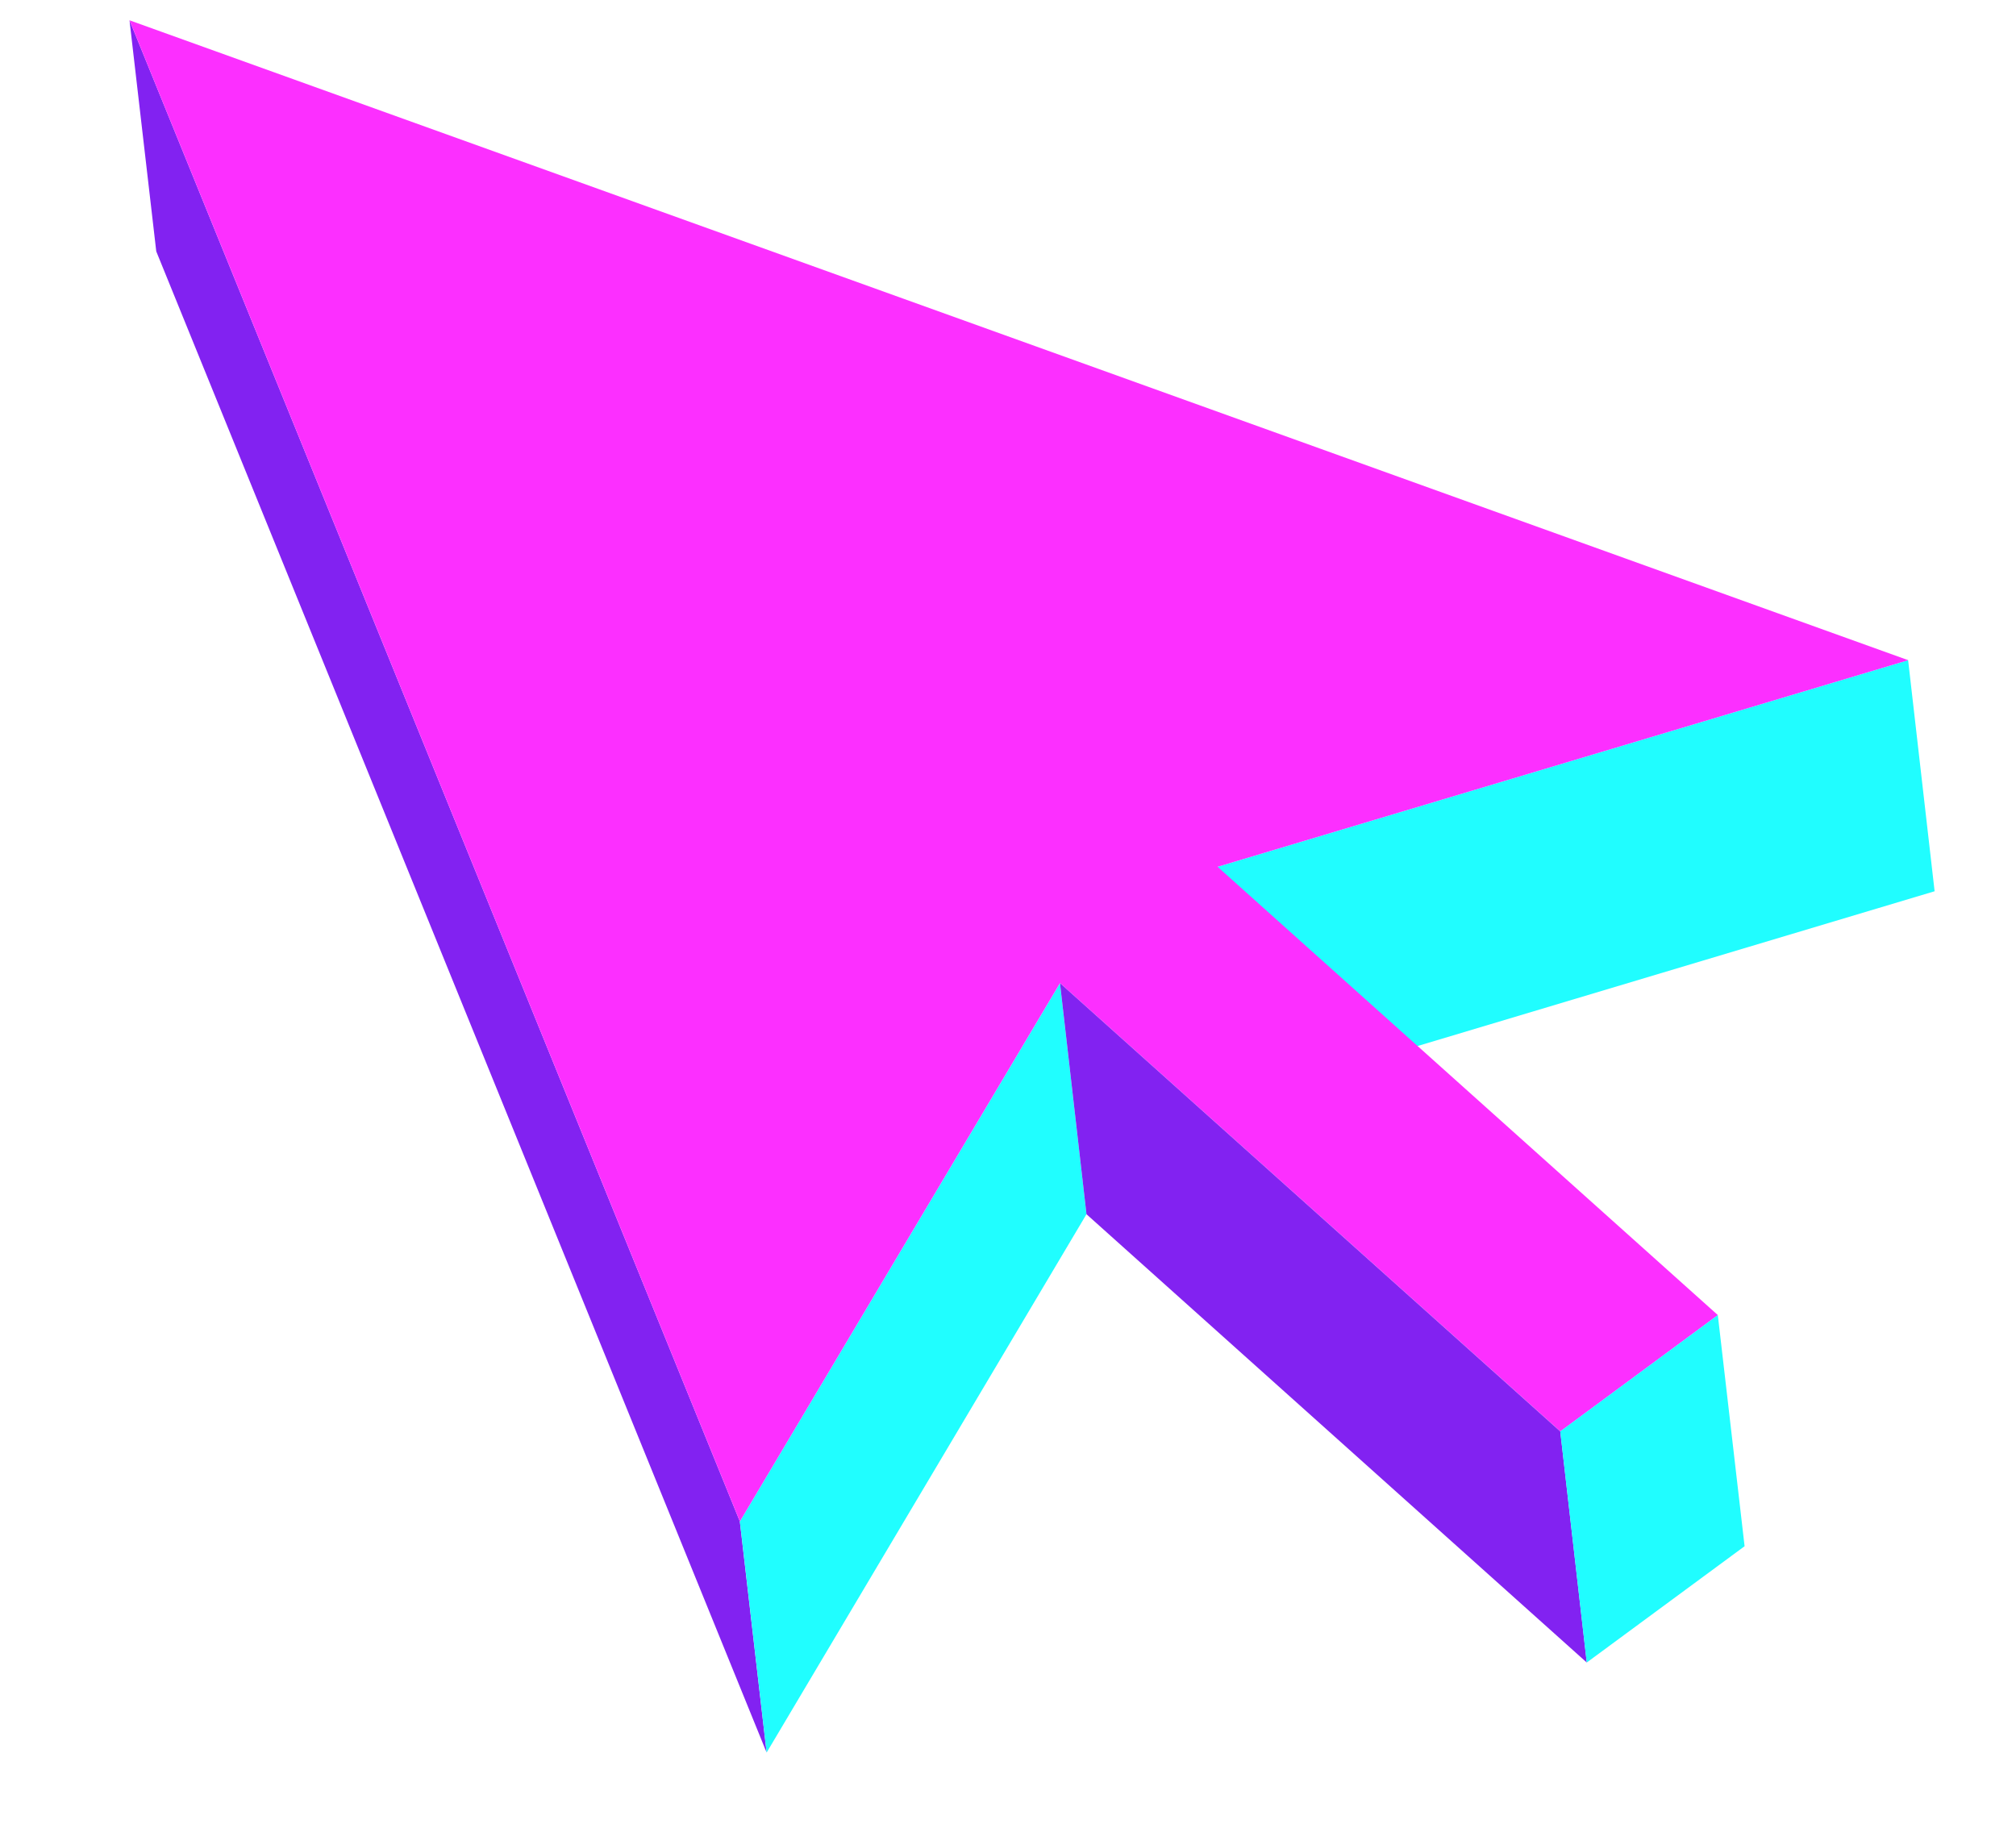
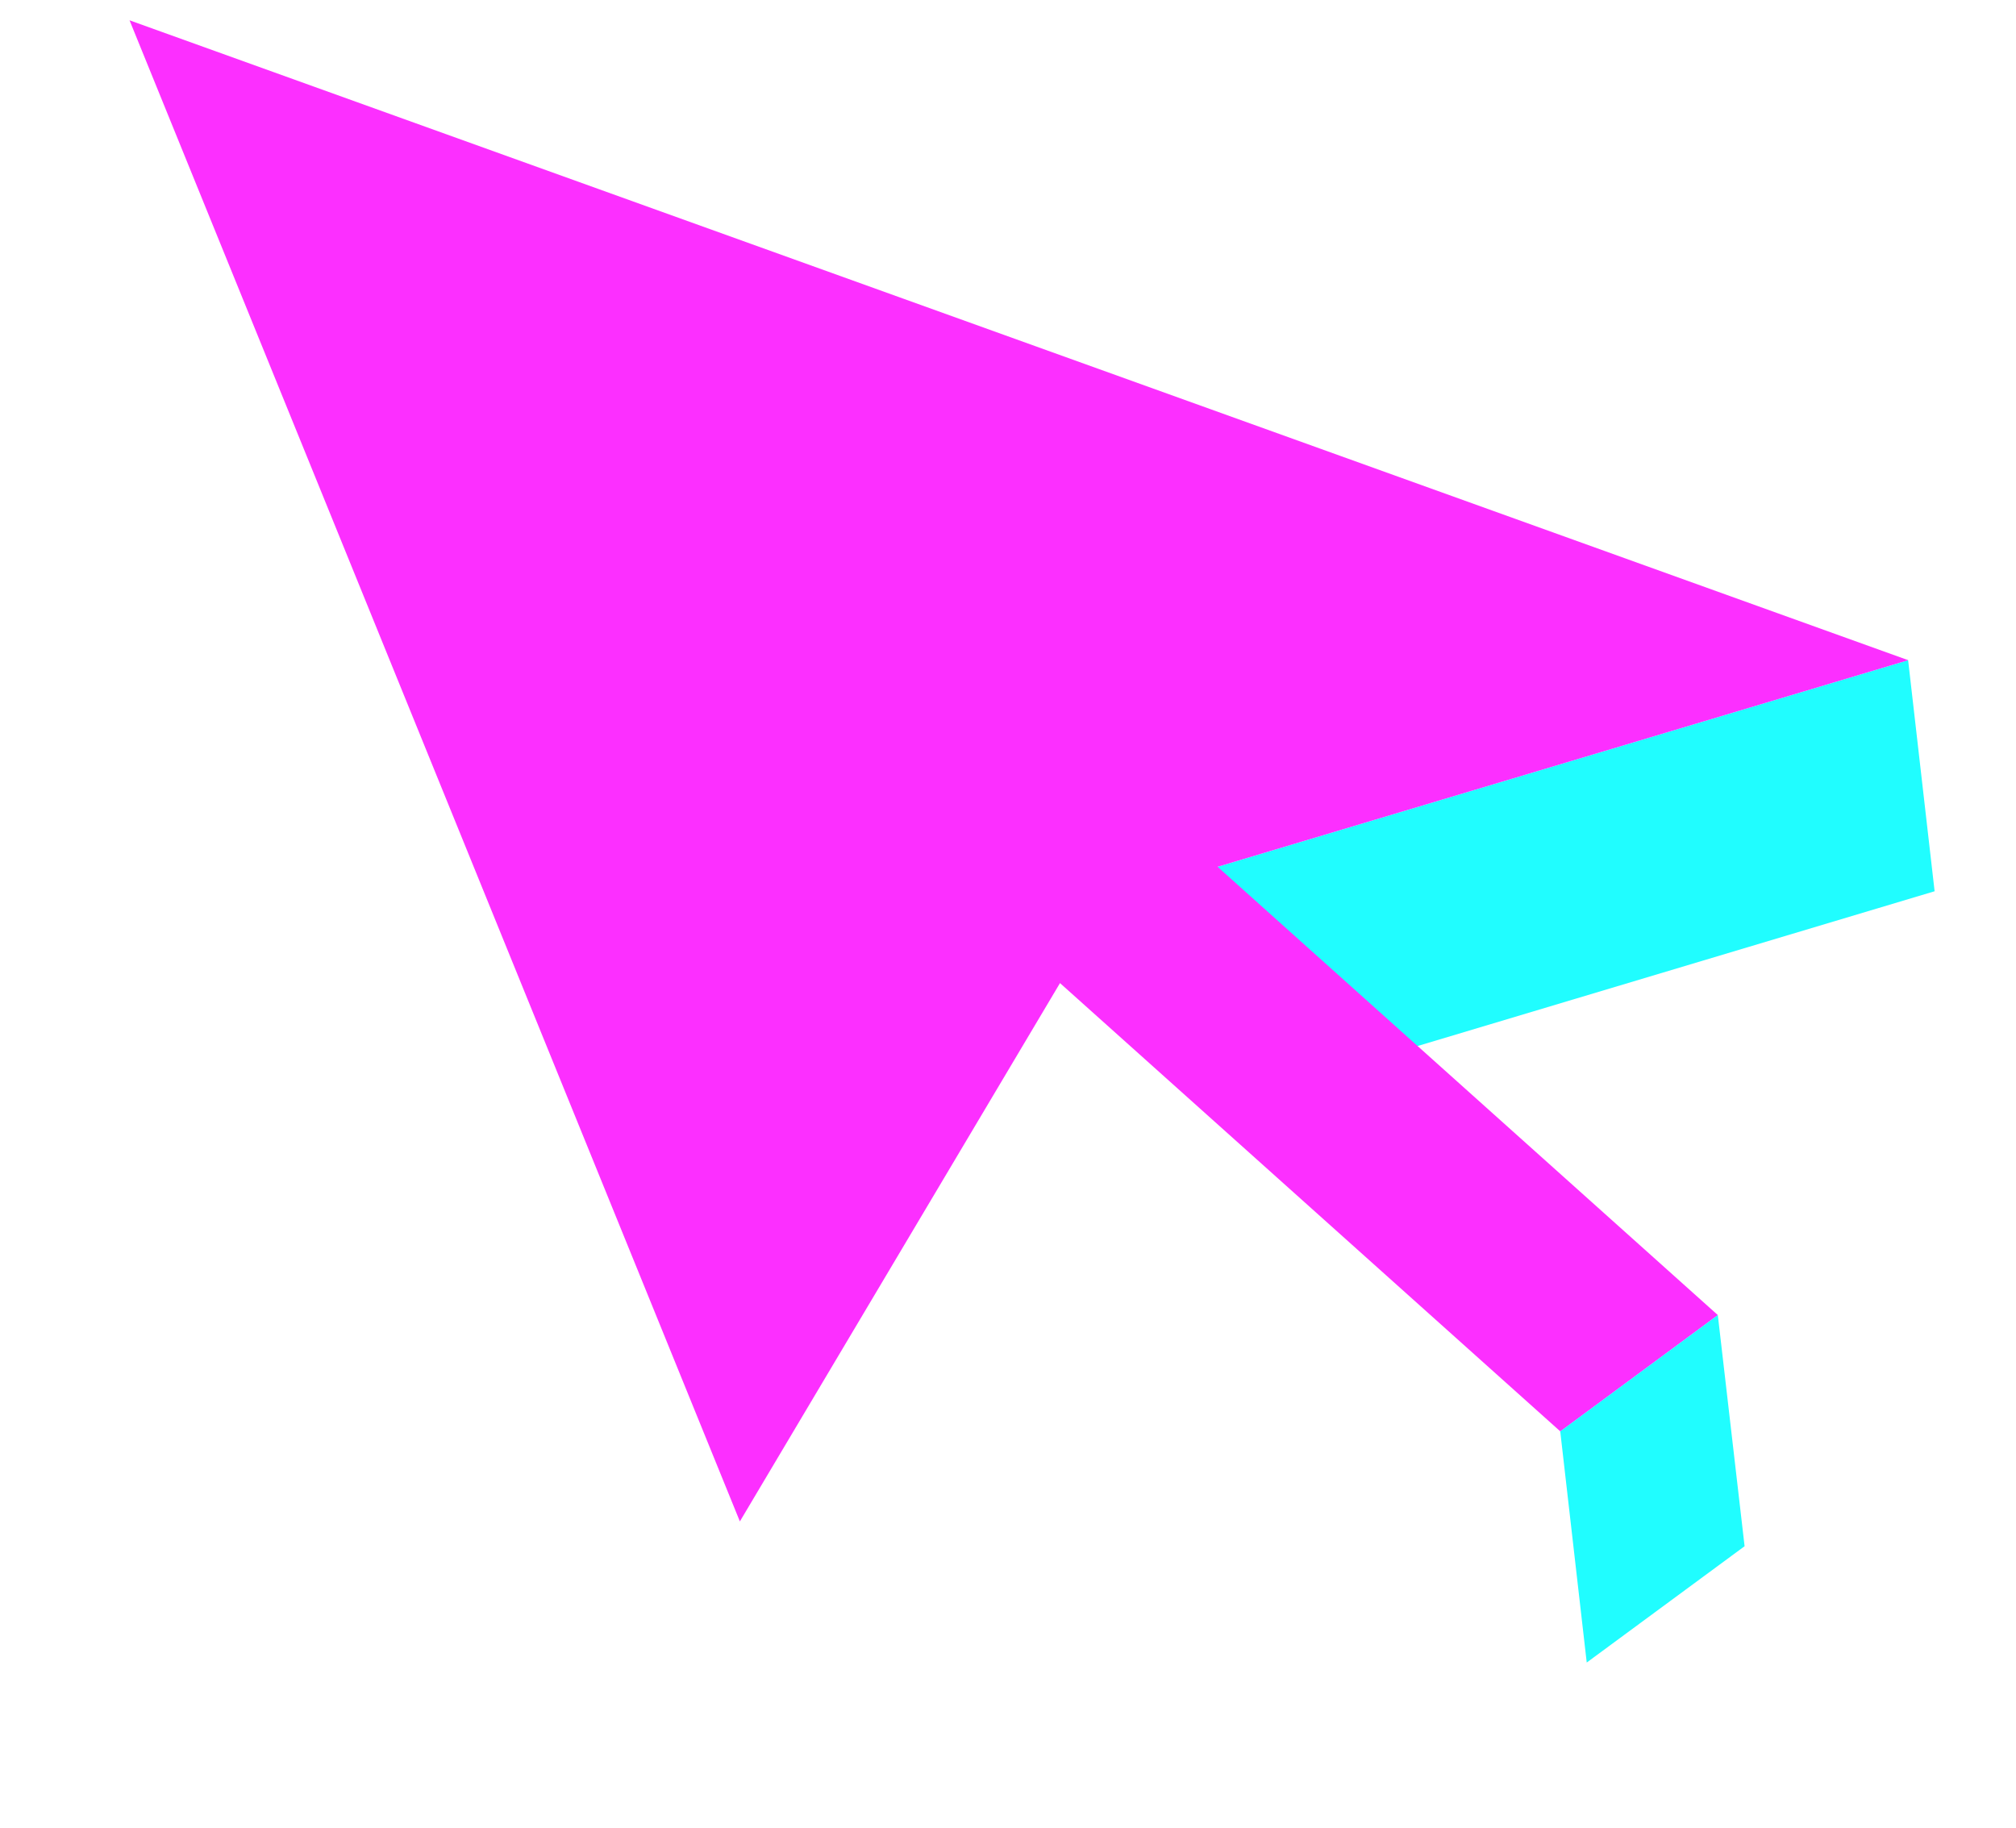
<svg xmlns="http://www.w3.org/2000/svg" width="43" height="39" viewBox="0 0 43 39" fill="none">
  <path d="M25.969 18.489L26.54 23.419L41.264 19.011L40.699 14.082L25.969 18.489Z" fill="#20FDFF" />
-   <path d="M2.762 0.432L3.333 5.362L16.351 37.382L15.78 32.452L2.762 0.432Z" fill="#8222F1" />
-   <path d="M15.781 32.453L16.352 37.383L23.174 25.9L22.609 20.971L15.781 32.453Z" fill="#20FEFF" />
  <path d="M40.7 14.082L2.763 0.433L15.781 32.453L22.609 20.97L33.281 30.533L36.641 28.052L25.97 18.489L40.7 14.082Z" fill="#FC2FFF" />
-   <path d="M22.609 20.971L23.174 25.9L33.845 35.463L33.28 30.534L22.609 20.971Z" fill="#8222F1" />
  <path d="M33.279 30.533L33.844 35.463L37.211 32.982L36.64 28.052L33.279 30.533Z" fill="#20FDFF" />
</svg>